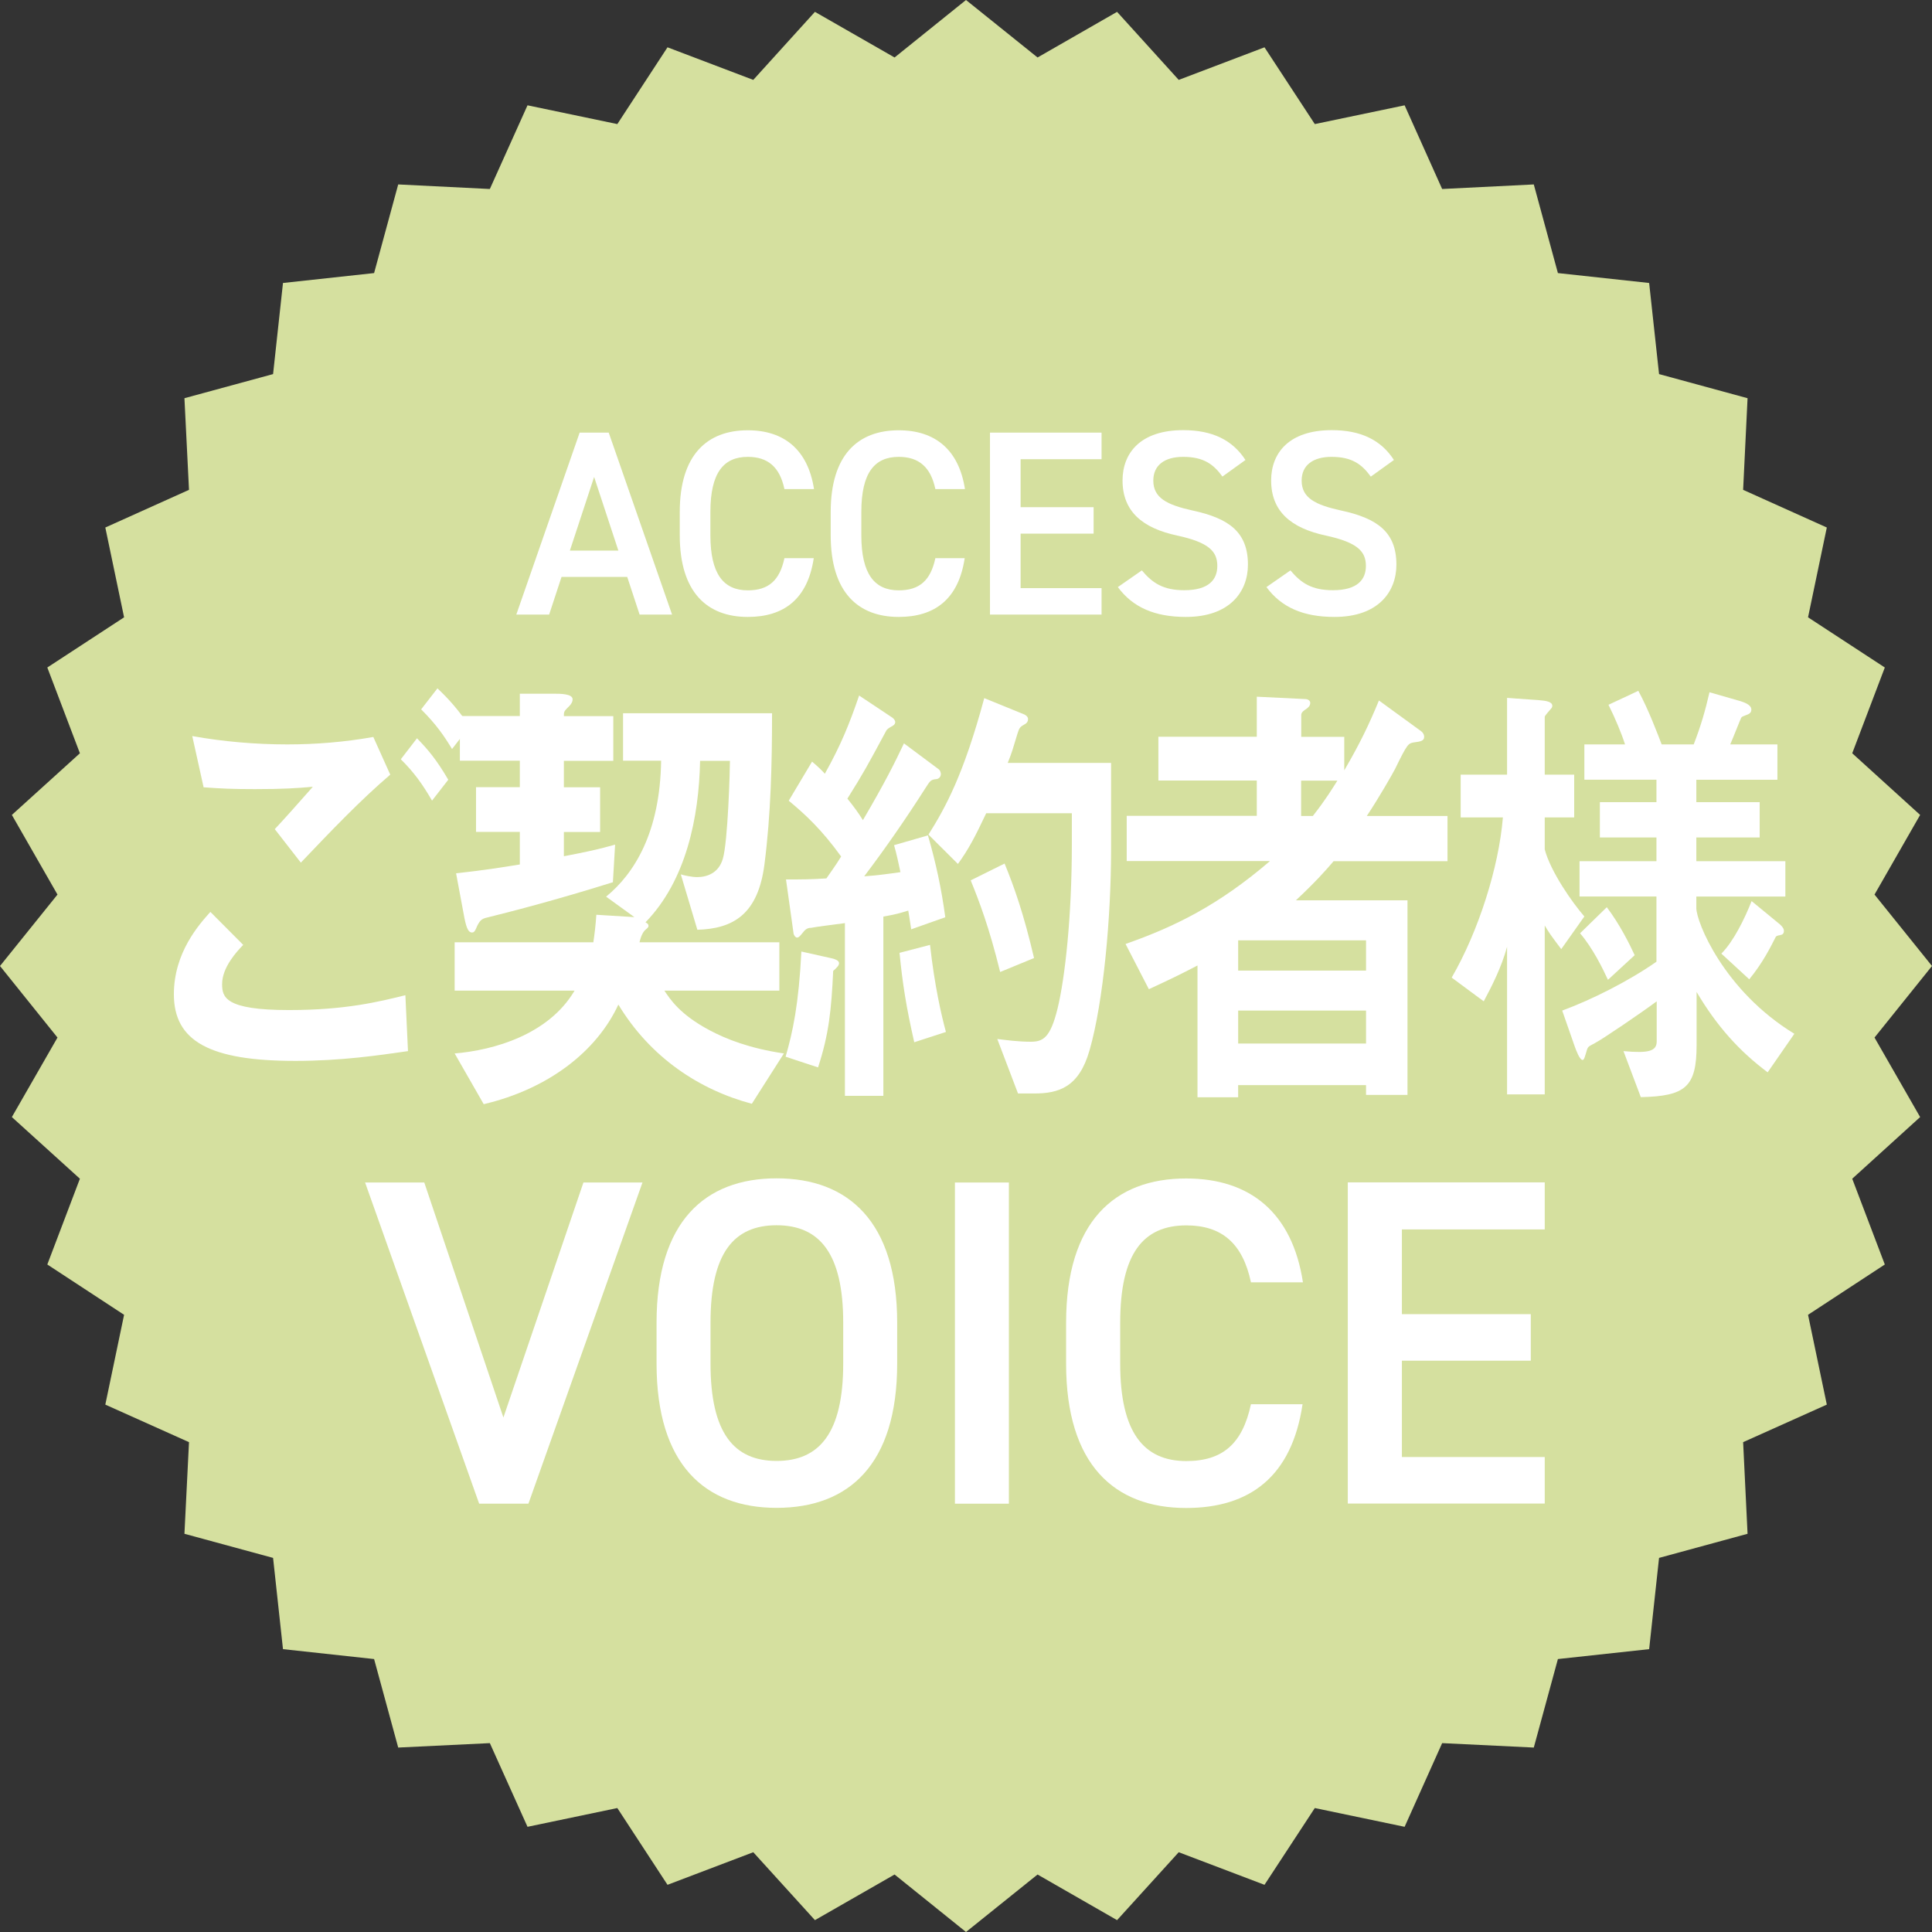
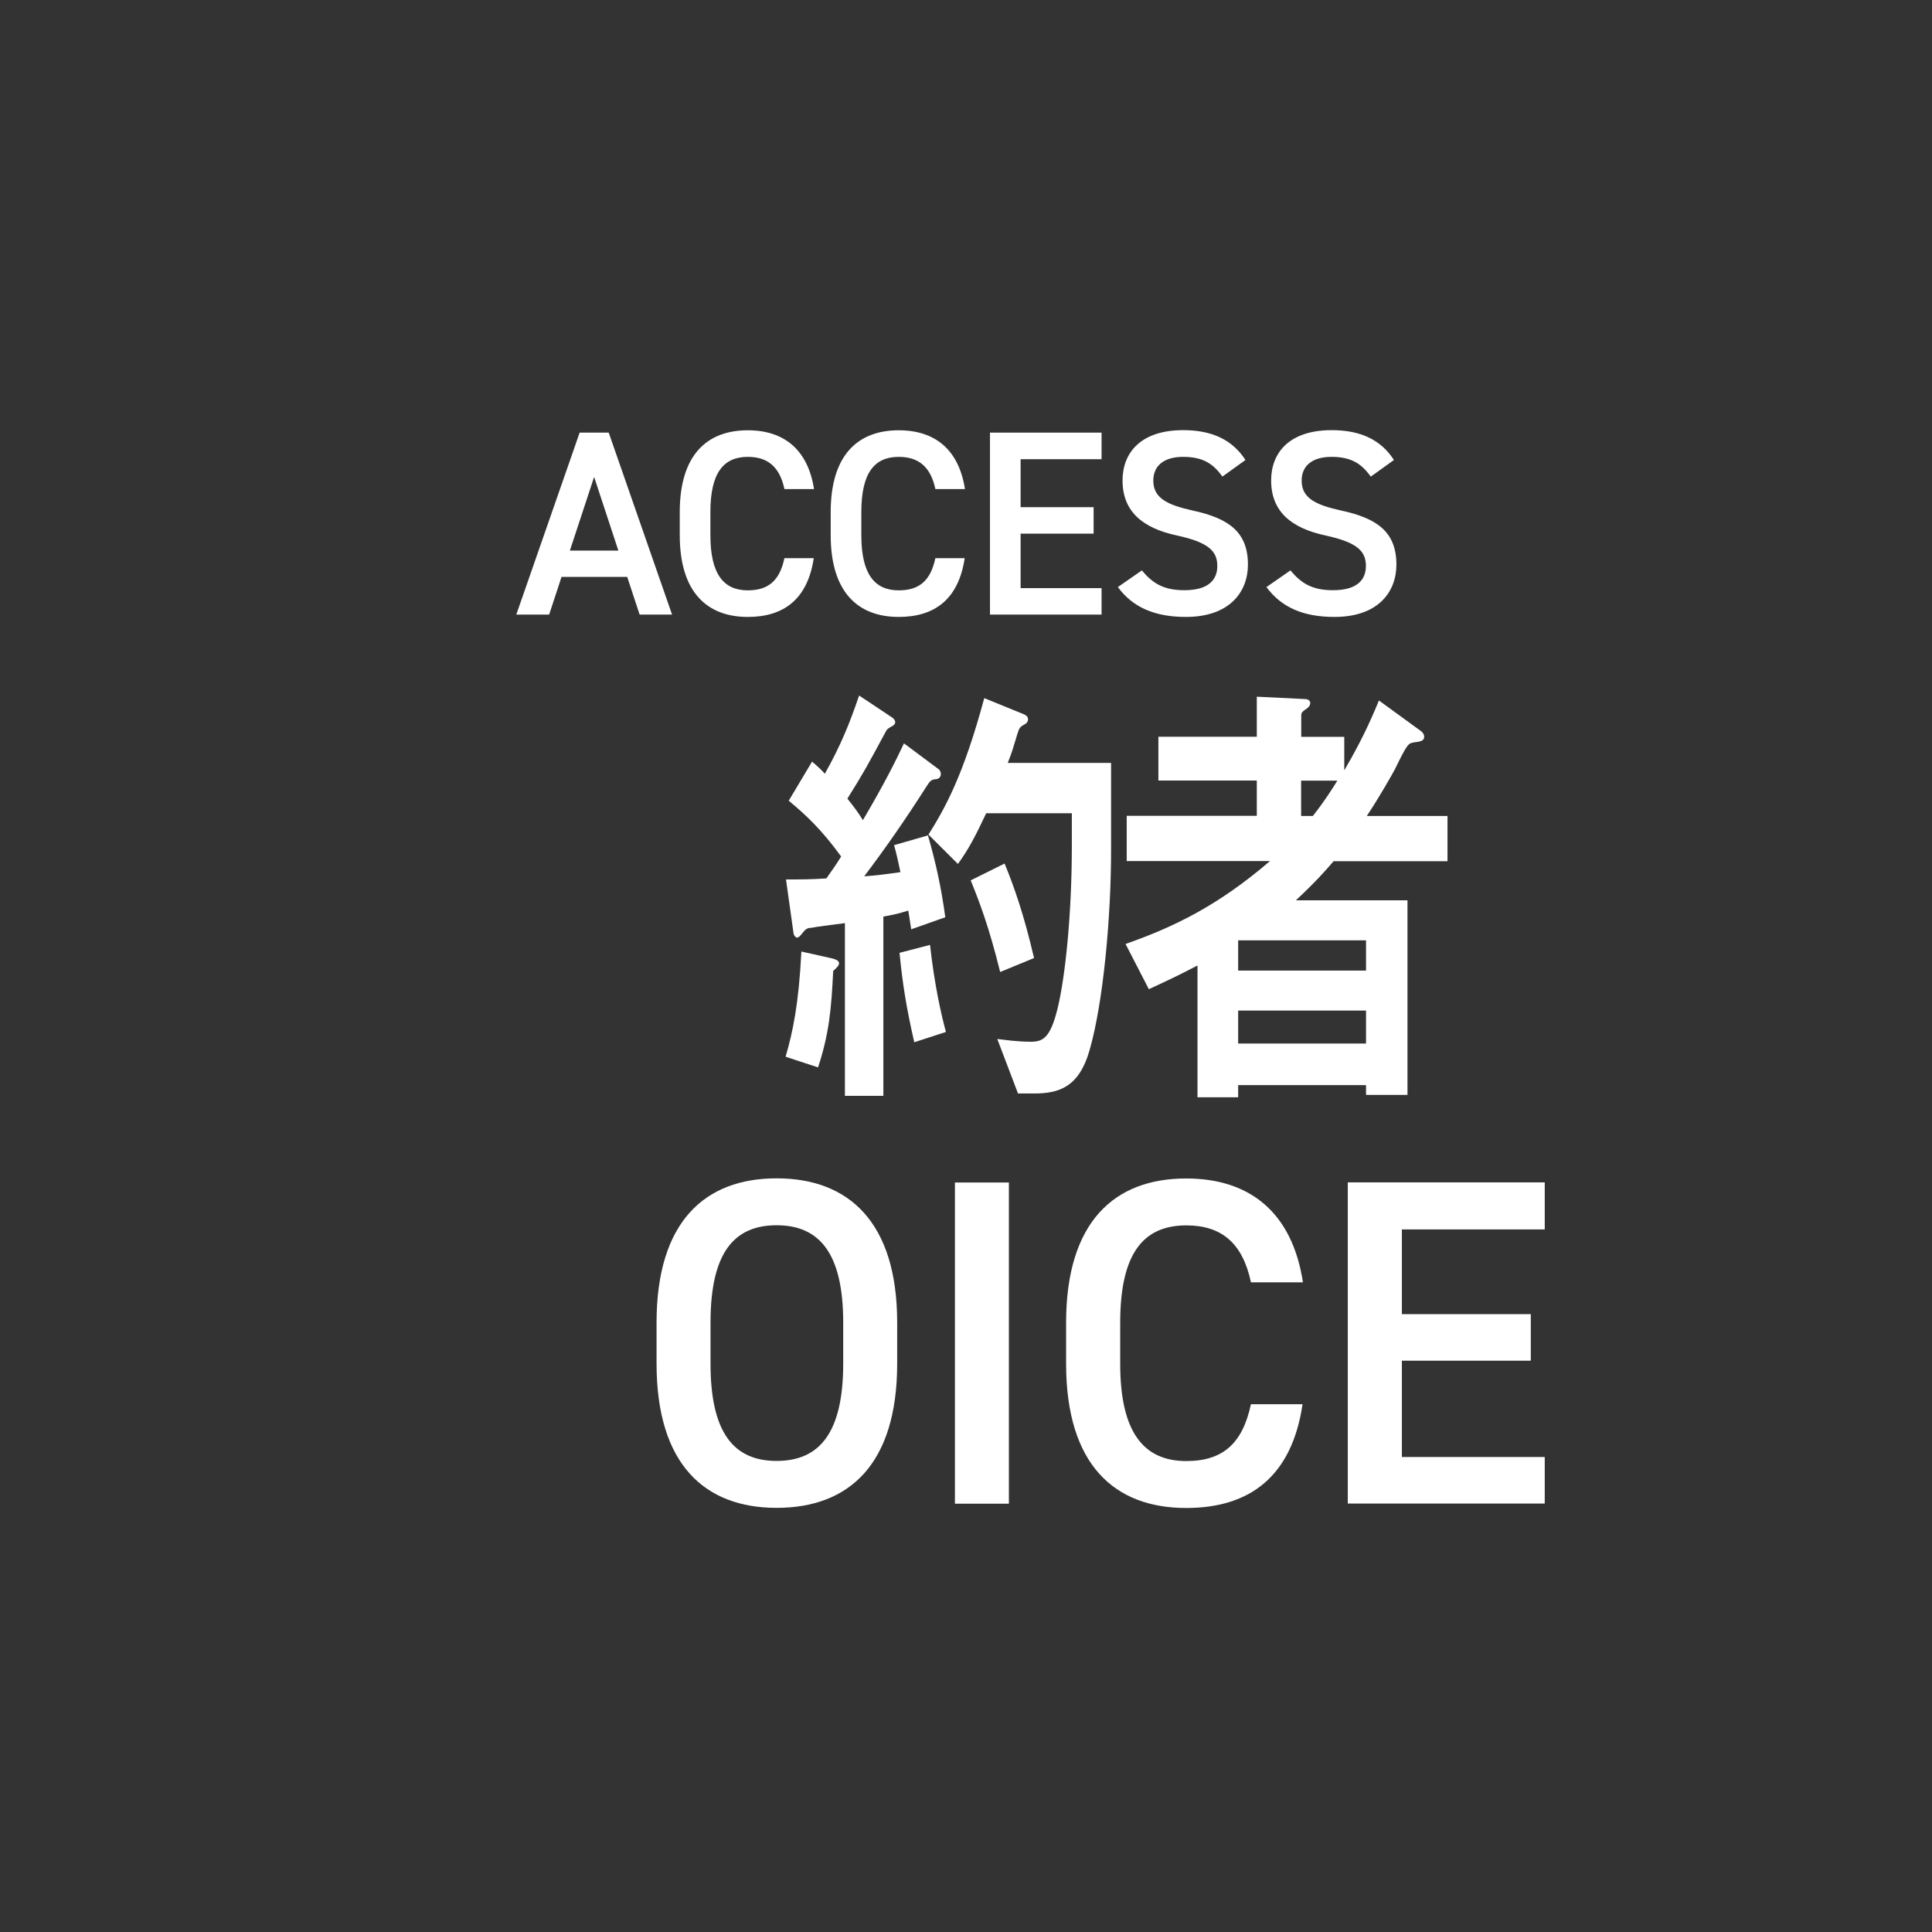
<svg xmlns="http://www.w3.org/2000/svg" viewBox="0 0 148.22 148.22">
  <rect x="0" y="0" width="148.22" height="148.22" fill="#333333" stroke="none" />
-   <path d="m74.11 0 5.49 4.41 6.1-3.5 4.73 5.22 6.58-2.5 3.86 5.89 6.89-1.44 2.88 6.42 7.03-.35 1.85 6.8 7 .76.76 6.99 6.79 1.85-.34 7.03 6.42 2.89-1.44 6.89 5.89 3.85-2.5 6.58 5.21 4.73-3.5 6.11 4.41 5.48-4.41 5.49 3.5 6.1-5.21 4.73 2.5 6.58-5.89 3.86 1.44 6.89-6.42 2.88.34 7.03-6.79 1.85-.76 7-7 .76-1.85 6.79-7.03-.34-2.88 6.42-6.89-1.44-3.86 5.89-6.58-2.5-4.73 5.21-6.1-3.5-5.49 4.41-5.48-4.41-6.11 3.5-4.73-5.21-6.58 2.5-3.85-5.89-6.89 1.44-2.89-6.42-7.03.34-1.85-6.79-6.99-.76-.76-7-6.8-1.85.35-7.03-6.42-2.88 1.44-6.89-5.89-3.86 2.5-6.58-5.22-4.73 3.5-6.1-4.41-5.49 4.41-5.48-3.5-6.11 5.22-4.73-2.5-6.58 5.89-3.85-1.44-6.89 6.42-2.89-.35-7.03 6.8-1.85.76-6.99 6.99-.76 1.85-6.8 7.03.35 2.89-6.42 6.89 1.44 3.85-5.89 6.58 2.5 4.73-5.22 6.11 3.5z" fill="#d5e09f" />
  <g fill="#fff">
-     <path d="m32.55 90.72 6.07 18.03 6.14-18.03h4.53l-8.75 24.64h-3.78l-8.75-24.64h4.53z" />
    <path d="m59.58 115.68c-5.5 0-9.21-3.32-9.21-11.07v-3.14c0-7.75 3.71-11.07 9.21-11.07s9.25 3.32 9.25 11.07v3.14c0 7.75-3.71 11.07-9.25 11.07zm-5.07-11.07c0 5.32 1.79 7.47 5.07 7.47s5.11-2.14 5.11-7.47v-3.14c0-5.32-1.82-7.47-5.11-7.47s-5.07 2.14-5.07 7.47z" />
    <path d="m77.4 115.36h-4.14v-24.64h4.14z" />
    <path d="m95.97 98.37c-.64-3-2.25-4.36-4.96-4.36-3.29 0-5.07 2.14-5.07 7.47v3.14c0 5.25 1.79 7.47 5.07 7.47 2.82 0 4.32-1.36 4.96-4.36h3.96c-.82 5.53-4.03 7.96-8.93 7.96-5.5 0-9.21-3.32-9.21-11.07v-3.14c0-7.75 3.71-11.07 9.21-11.07 4.89 0 8.14 2.61 8.96 7.97h-4z" />
    <path d="m118.51 90.72v3.6h-10.96v6.5h9.89v3.57h-9.89v7.39h10.96v3.57h-15.11v-24.64h15.11z" />
-     <path d="m22.65 81.39c-6.54 0-9.31-1.5-9.31-5.11 0-3.21 1.94-5.36 2.8-6.32l2.52 2.53c-.46.47-1.62 1.71-1.62 3 0 1 .2 2 5.12 2 4.37 0 6.91-.64 8.94-1.14l.2 4.29c-2.23.32-5.12.75-8.65.75zm.43-15.21-2-2.57c.67-.71 1.82-2 2.92-3.25-1.24.11-2.26.18-4.45.18-1.73 0-2.57-.04-3.93-.14l-.87-3.93c2.4.43 4.86.64 7.29.64 2.2 0 4.4-.18 6.6-.57l1.3 2.89c-2.26 1.93-4.48 4.25-6.86 6.75zm10.07-4.75c-.75-1.29-1.39-2.18-2.4-3.18l1.24-1.61c.84.86 1.5 1.64 2.4 3.18l-1.25 1.61zm1.53-3.97c-.61-1-1.19-1.86-2.37-3.04l1.25-1.61c.84.79 1.65 1.68 2.46 2.93l-1.33 1.71z" />
-     <path d="m57.68 84.68c-4.02-1.07-7.78-3.54-10.24-7.61-1.65 3.57-5.35 6.47-10.33 7.64l-2.23-3.89c2.98-.25 7.2-1.43 9.2-4.82h-9.2v-3.71h10.64c.09-.61.17-1.22.23-2.11l2.92.18-2.17-1.57c2.17-1.78 4.14-4.93 4.22-10.43h-2.92v-3.64h11.43c0 3.86-.09 7.75-.58 11.57-.49 3.86-2.4 4.96-5.15 5.04l-1.27-4.25c.2.07.84.21 1.25.21.78 0 1.65-.32 1.97-1.39.4-1.32.55-6.93.55-7.53h-2.29c-.09 4.35-1.07 9.18-4.19 12.39.11.07.23.11.23.28 0 .04 0 .11-.23.29q-.29.25-.46.96h10.73v3.71h-8.82c.41.61 1.16 1.82 3.47 3.04 1.27.68 3.07 1.39 5.7 1.78zm-10.65-17c-4.43 1.39-7.95 2.29-9.81 2.75-.35.11-.43.29-.58.54-.2.47-.26.57-.43.57-.23 0-.4-.21-.58-1.11l-.64-3.43c2.23-.25 3.36-.43 4.89-.68v-2.5h-3.36v-3.43h3.36v-2.03h-4.6v-3.43h4.6v-1.71h2.63c.46 0 1.42 0 1.42.43 0 .11-.03.32-.35.61-.32.32-.32.36-.32.68h3.79v3.43h-3.79v2.03h2.78v3.43h-2.78v1.86c1.65-.32 2.55-.5 3.93-.89l-.17 2.89z" />
    <path d="m63.92 74.5c-.14 2.96-.32 4.82-1.16 7.39l-2.49-.82c.55-1.89 1.01-4.03 1.21-8.07l2.37.53c.17.04.52.15.52.36 0 .18-.14.32-.46.61zm5.99-3.18c-.06-.32-.11-.79-.23-1.46-1.01.32-1.42.36-1.91.46v13.75h-2.95v-13.25c-1.04.14-2.2.28-2.58.36-.2 0-.4.04-.64.36-.23.28-.32.39-.46.39-.09 0-.23-.14-.26-.32l-.58-4.14c1.25 0 1.88 0 3.1-.08.29-.43.72-1 1.13-1.68-1.47-2.03-2.69-3.18-4.02-4.28l1.79-3c.46.39.72.64.98.93 1.24-2.21 1.91-3.89 2.63-6l2.57 1.71c.14.11.2.25.2.32 0 .11-.06.21-.17.28-.38.21-.46.28-.52.39-1.48 2.75-1.71 3.18-2.98 5.21.49.61.81 1.04 1.19 1.65 1.68-2.86 2.46-4.43 3.15-5.89l2.63 1.96c.17.11.2.32.2.39 0 .32-.29.39-.32.39-.46.04-.49.11-.9.75-1.48 2.32-3.04 4.57-4.66 6.71.93-.07 1.53-.14 2.78-.32-.14-.64-.29-1.39-.49-2.07l2.6-.75c.61 2.11 1.04 4.11 1.33 6.28l-2.63.93zm.23 8.64c-.61-2.68-.9-4.5-1.13-6.86l2.34-.61c.35 3.14.87 5.39 1.22 6.68zm13.45.61c-.81 2.85-2.37 3.32-4.25 3.32h-1.24l-1.59-4.18c.61.07 1.53.21 2.57.21.93 0 1.5-.29 2.05-2.53.58-2.36 1.1-7.11 1.1-12.57v-2.43h-6.57c-.84 1.78-1.36 2.78-2.17 3.89l-2.26-2.25c1.3-2.07 2.69-4.57 4.28-10.47l3.07 1.25c.14.07.29.18.29.36s-.09.29-.2.36c-.43.25-.46.28-.61.75-.35 1.14-.4 1.39-.75 2.25h7.93v6.68c0 5.07-.58 11.64-1.65 15.36zm-6.86-6c-.84-3.43-1.62-5.46-2.26-7.03l2.6-1.29c.72 1.75 1.47 3.86 2.26 7.25z" />
    <path d="m102.31 66.07c-.58.68-1.36 1.57-2.89 3h8.56v14.93h-3.18v-.75h-9.81v.93h-3.12v-10.11c-1.3.68-2.05 1.04-3.73 1.82l-1.79-3.47c3.76-1.32 7.12-2.96 11.08-6.36h-10.99v-3.47h9.98v-2.71h-7.55v-3.36h7.55v-3.07l3.7.18c.26 0 .4.15.4.29 0 .25-.17.36-.29.46-.17.11-.4.25-.4.47v1.68h3.3v2.57c1.21-2.07 1.91-3.54 2.66-5.36l3.24 2.36c.09.07.23.21.23.43 0 .29-.23.36-.81.43-.4.07-.49.11-1.42 2.03-.2.39-1.24 2.21-2.17 3.61h6.19v3.47zm2.49 6.07h-9.81v2.32h9.81zm0 5.39h-9.81v2.53h9.81zm-4.98-17.64v2.71h.9c1.01-1.29 1.5-2.11 1.88-2.71z" />
-     <path d="m119.78 72.82c-.84-1.11-.98-1.32-1.27-1.82v12.96h-2.89v-11.32c-.43 1.57-1.16 3-1.79 4.18l-2.46-1.82c2.05-3.53 3.62-8.46 3.93-12.29h-3.24v-3.28h3.56v-5.89l2.49.18c.49.04.98.11.98.43 0 .14-.09.21-.15.28-.14.18-.43.47-.43.57v4.43h2.26v3.28h-2.26v2.46c.46 1.72 2.11 4.07 3.04 5.14l-1.77 2.5zm15.85 9.46c-2.2-1.64-3.93-3.57-5.47-6.18v4.07c0 3.21-.84 3.93-4.28 4l-1.33-3.53c1.94.18 2.55 0 2.55-.75v-3.07c-1.25.93-4.2 2.93-4.75 3.21-.46.25-.52.25-.61.54-.12.39-.2.75-.32.75-.23 0-.49-.71-.61-1.04l-.96-2.75c2.23-.82 5.09-2.25 7.23-3.75v-5h-5.9v-2.71h5.9v-1.82h-4.34v-2.71h4.34v-1.72h-5.53v-2.71h3.12c-.26-.82-.75-2-1.27-3.04l2.29-1.07c.78 1.43 1.5 3.36 1.79 4.11h2.46c.55-1.43.87-2.53 1.21-4l2.37.68c.2.07.84.25.84.64 0 .18-.06.32-.4.43-.26.11-.32.11-.38.21-.03.04-.69 1.71-.84 2.04h3.62v2.71h-6.22v1.72h4.86v2.71h-4.86v1.82h6.83v2.71h-6.83v.89c0 1.04 2.08 6.32 7.52 9.64l-2.05 2.96zm-12.27-7.11c-.4-.86-1.16-2.43-2.14-3.57l2.05-2c.98 1.29 1.73 2.79 2.14 3.68zm13.22-3.43c-.26.04-.29.07-.35.14-.38.75-.98 1.97-2.03 3.25l-2.14-1.97c.93-.93 1.79-2.68 2.32-4.03l2.08 1.71c.09.07.4.32.4.57 0 .28-.2.32-.29.32z" />
    <path d="m39.61 47.15 4.86-13.96h2.23l4.86 13.96h-2.49l-.95-2.89h-5.04l-.95 2.89h-2.51zm4.11-4.91h3.72l-1.86-5.65z" />
    <path d="m60.18 37.52c-.36-1.7-1.28-2.47-2.81-2.47-1.86 0-2.87 1.22-2.87 4.23v1.78c0 2.98 1.01 4.23 2.87 4.23 1.6 0 2.45-.77 2.81-2.47h2.25c-.47 3.14-2.29 4.51-5.06 4.51-3.11 0-5.22-1.88-5.22-6.27v-1.78c0-4.39 2.1-6.27 5.22-6.27 2.77 0 4.61 1.48 5.08 4.51z" />
    <path d="m71.76 37.52c-.36-1.7-1.28-2.47-2.81-2.47-1.86 0-2.87 1.22-2.87 4.23v1.78c0 2.98 1.01 4.23 2.87 4.23 1.6 0 2.45-.77 2.81-2.47h2.25c-.47 3.14-2.29 4.51-5.06 4.51-3.11 0-5.22-1.88-5.22-6.27v-1.78c0-4.39 2.1-6.27 5.22-6.27 2.78 0 4.61 1.48 5.08 4.51z" />
    <path d="m84.51 33.19v2.04h-6.21v3.68h5.6v2.03h-5.6v4.18h6.21v2.03h-8.56v-13.96z" />
    <path d="m93.79 36.57c-.69-.95-1.44-1.52-3.02-1.52-1.44 0-2.29.65-2.29 1.82 0 1.33 1.05 1.86 2.99 2.29 2.81.6 4.27 1.66 4.27 4.16 0 2.08-1.4 4.01-4.76 4.01-2.38 0-4.07-.73-5.22-2.29l1.84-1.28c.83.99 1.66 1.52 3.26 1.52 1.92 0 2.53-.85 2.53-1.86 0-1.11-.63-1.8-3.06-2.33-2.69-.57-4.21-1.86-4.21-4.23 0-2.11 1.38-3.86 4.65-3.86 2.23 0 3.78.75 4.78 2.29l-1.78 1.28z" />
    <path d="m105.17 36.57c-.69-.95-1.44-1.52-3.02-1.52-1.43 0-2.29.65-2.29 1.82 0 1.33 1.05 1.86 3 2.29 2.81.6 4.27 1.66 4.27 4.16 0 2.08-1.39 4.01-4.75 4.01-2.39 0-4.07-.73-5.22-2.29l1.84-1.28c.83.99 1.66 1.52 3.26 1.52 1.92 0 2.53-.85 2.53-1.86 0-1.11-.63-1.8-3.06-2.33-2.69-.57-4.21-1.86-4.21-4.23 0-2.11 1.37-3.86 4.65-3.86 2.22 0 3.78.75 4.77 2.29l-1.78 1.28z" />
  </g>
</svg>